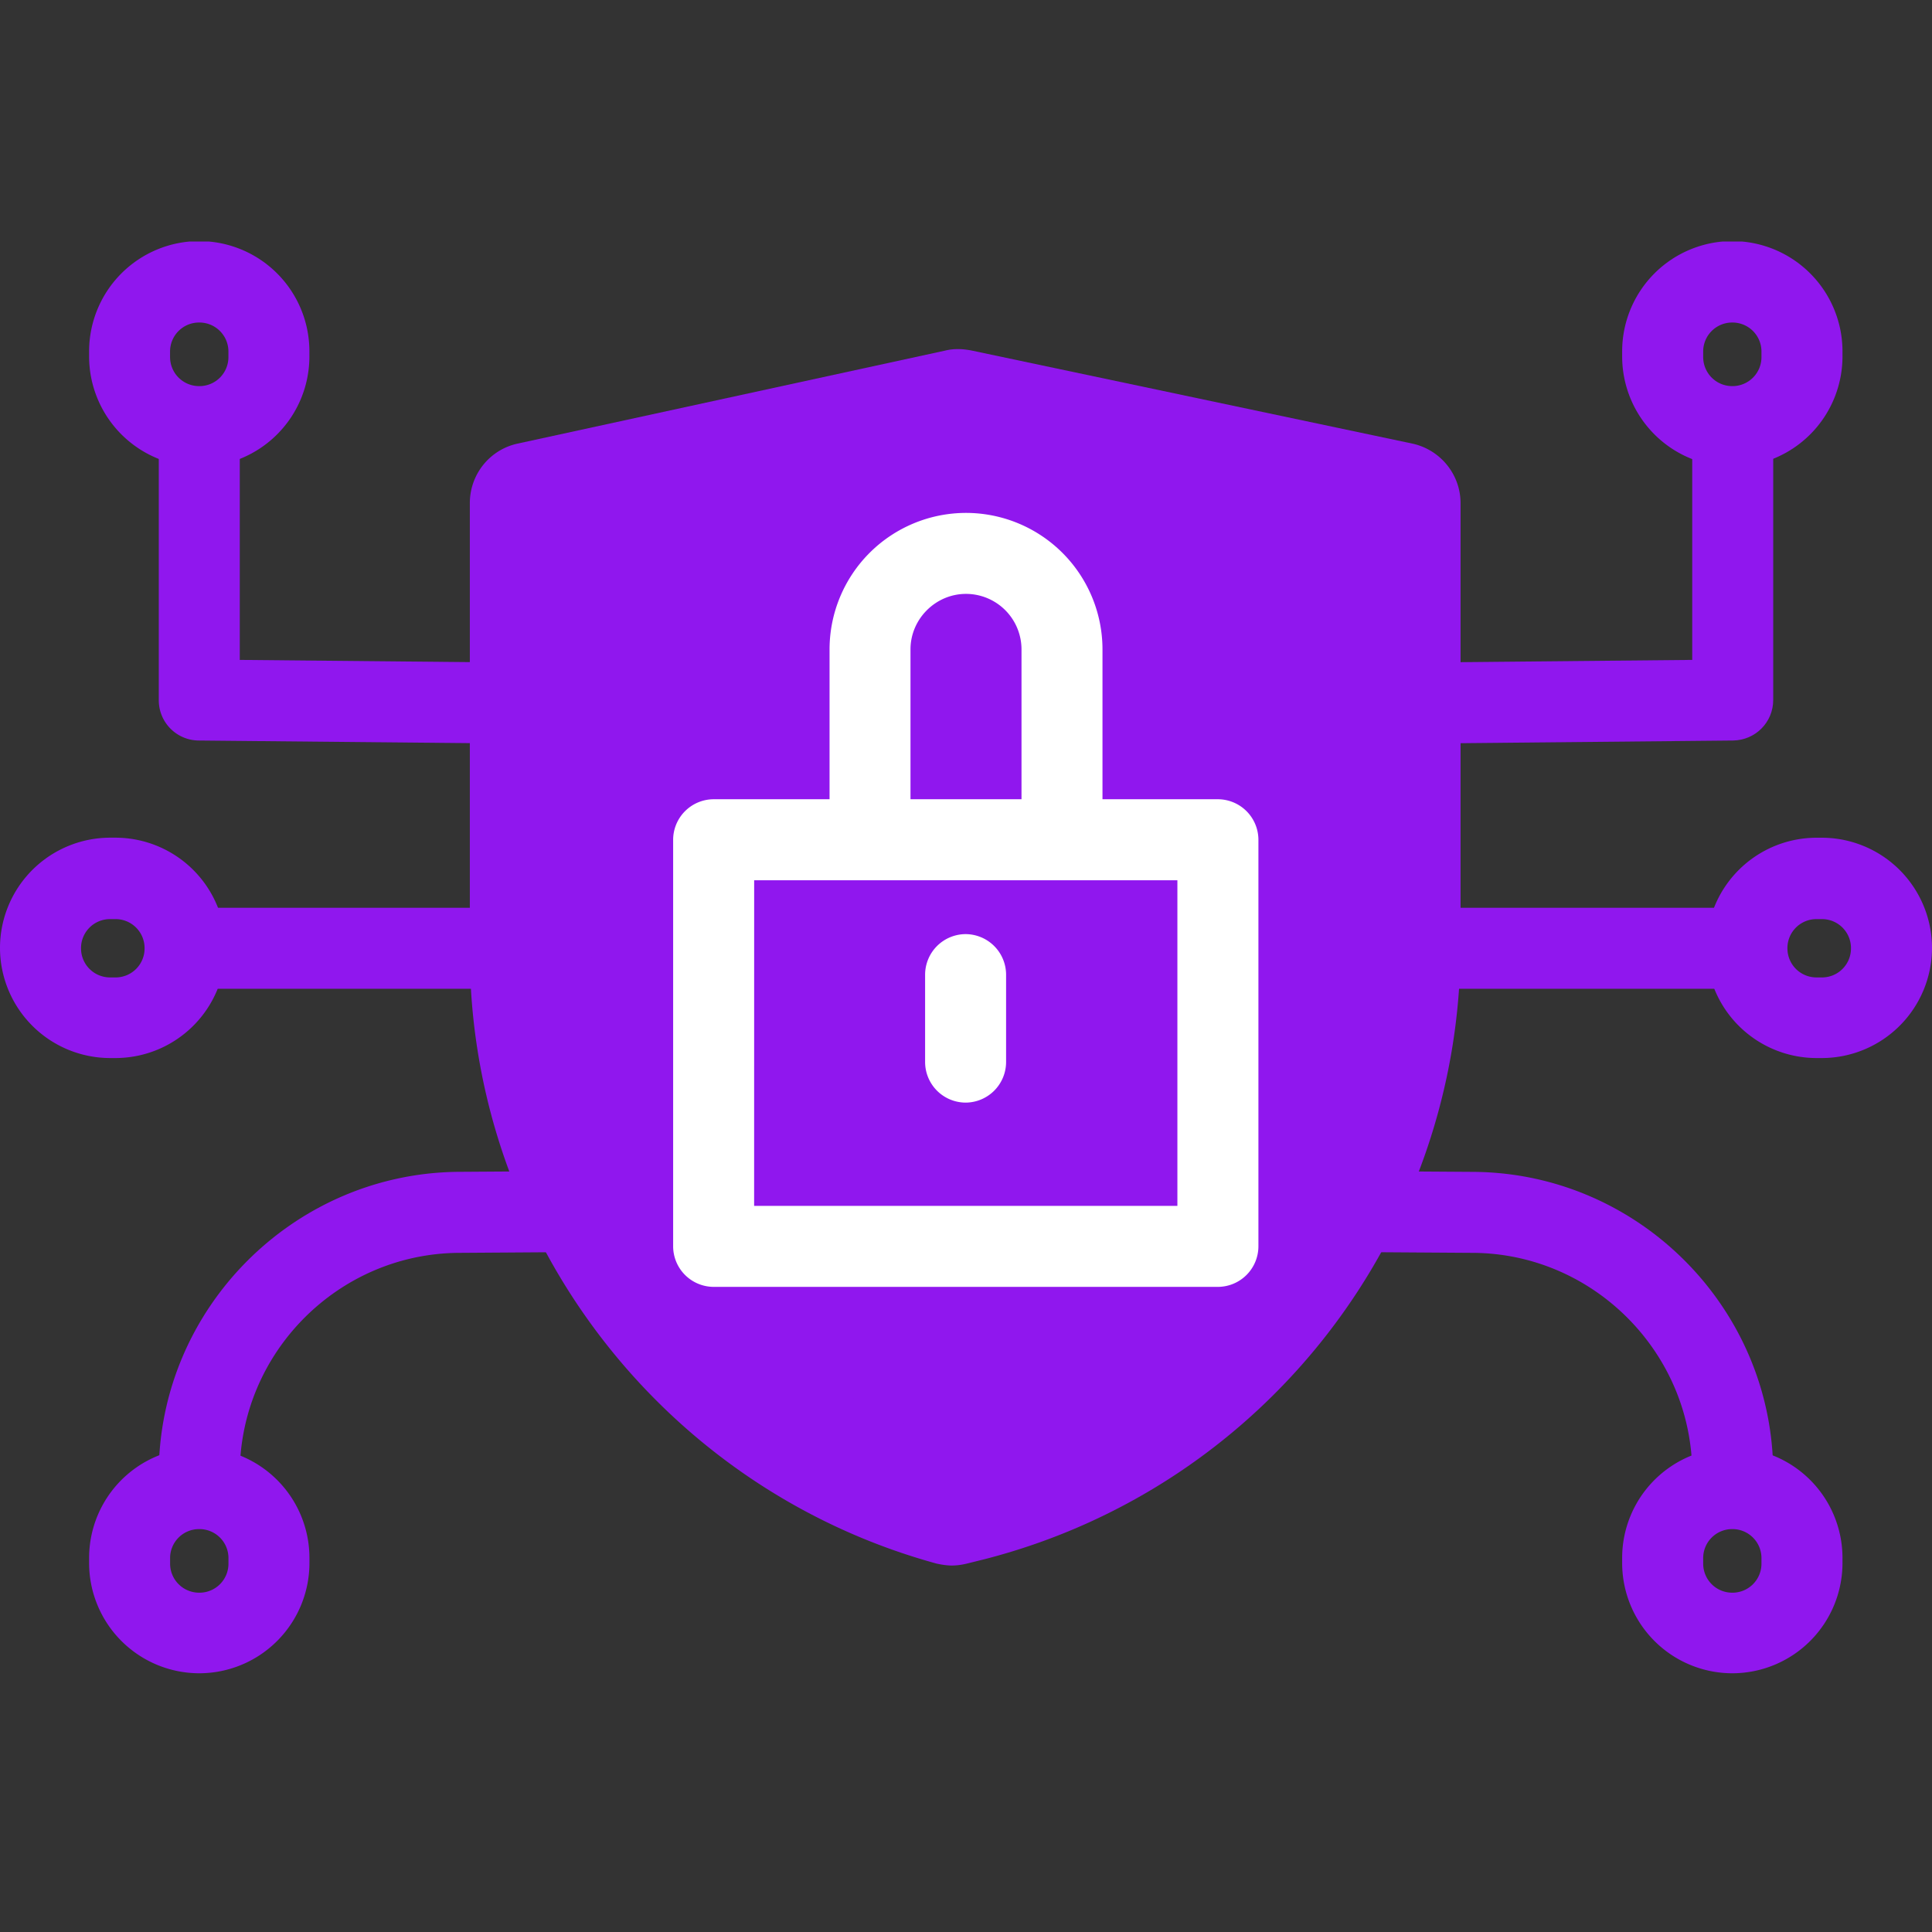
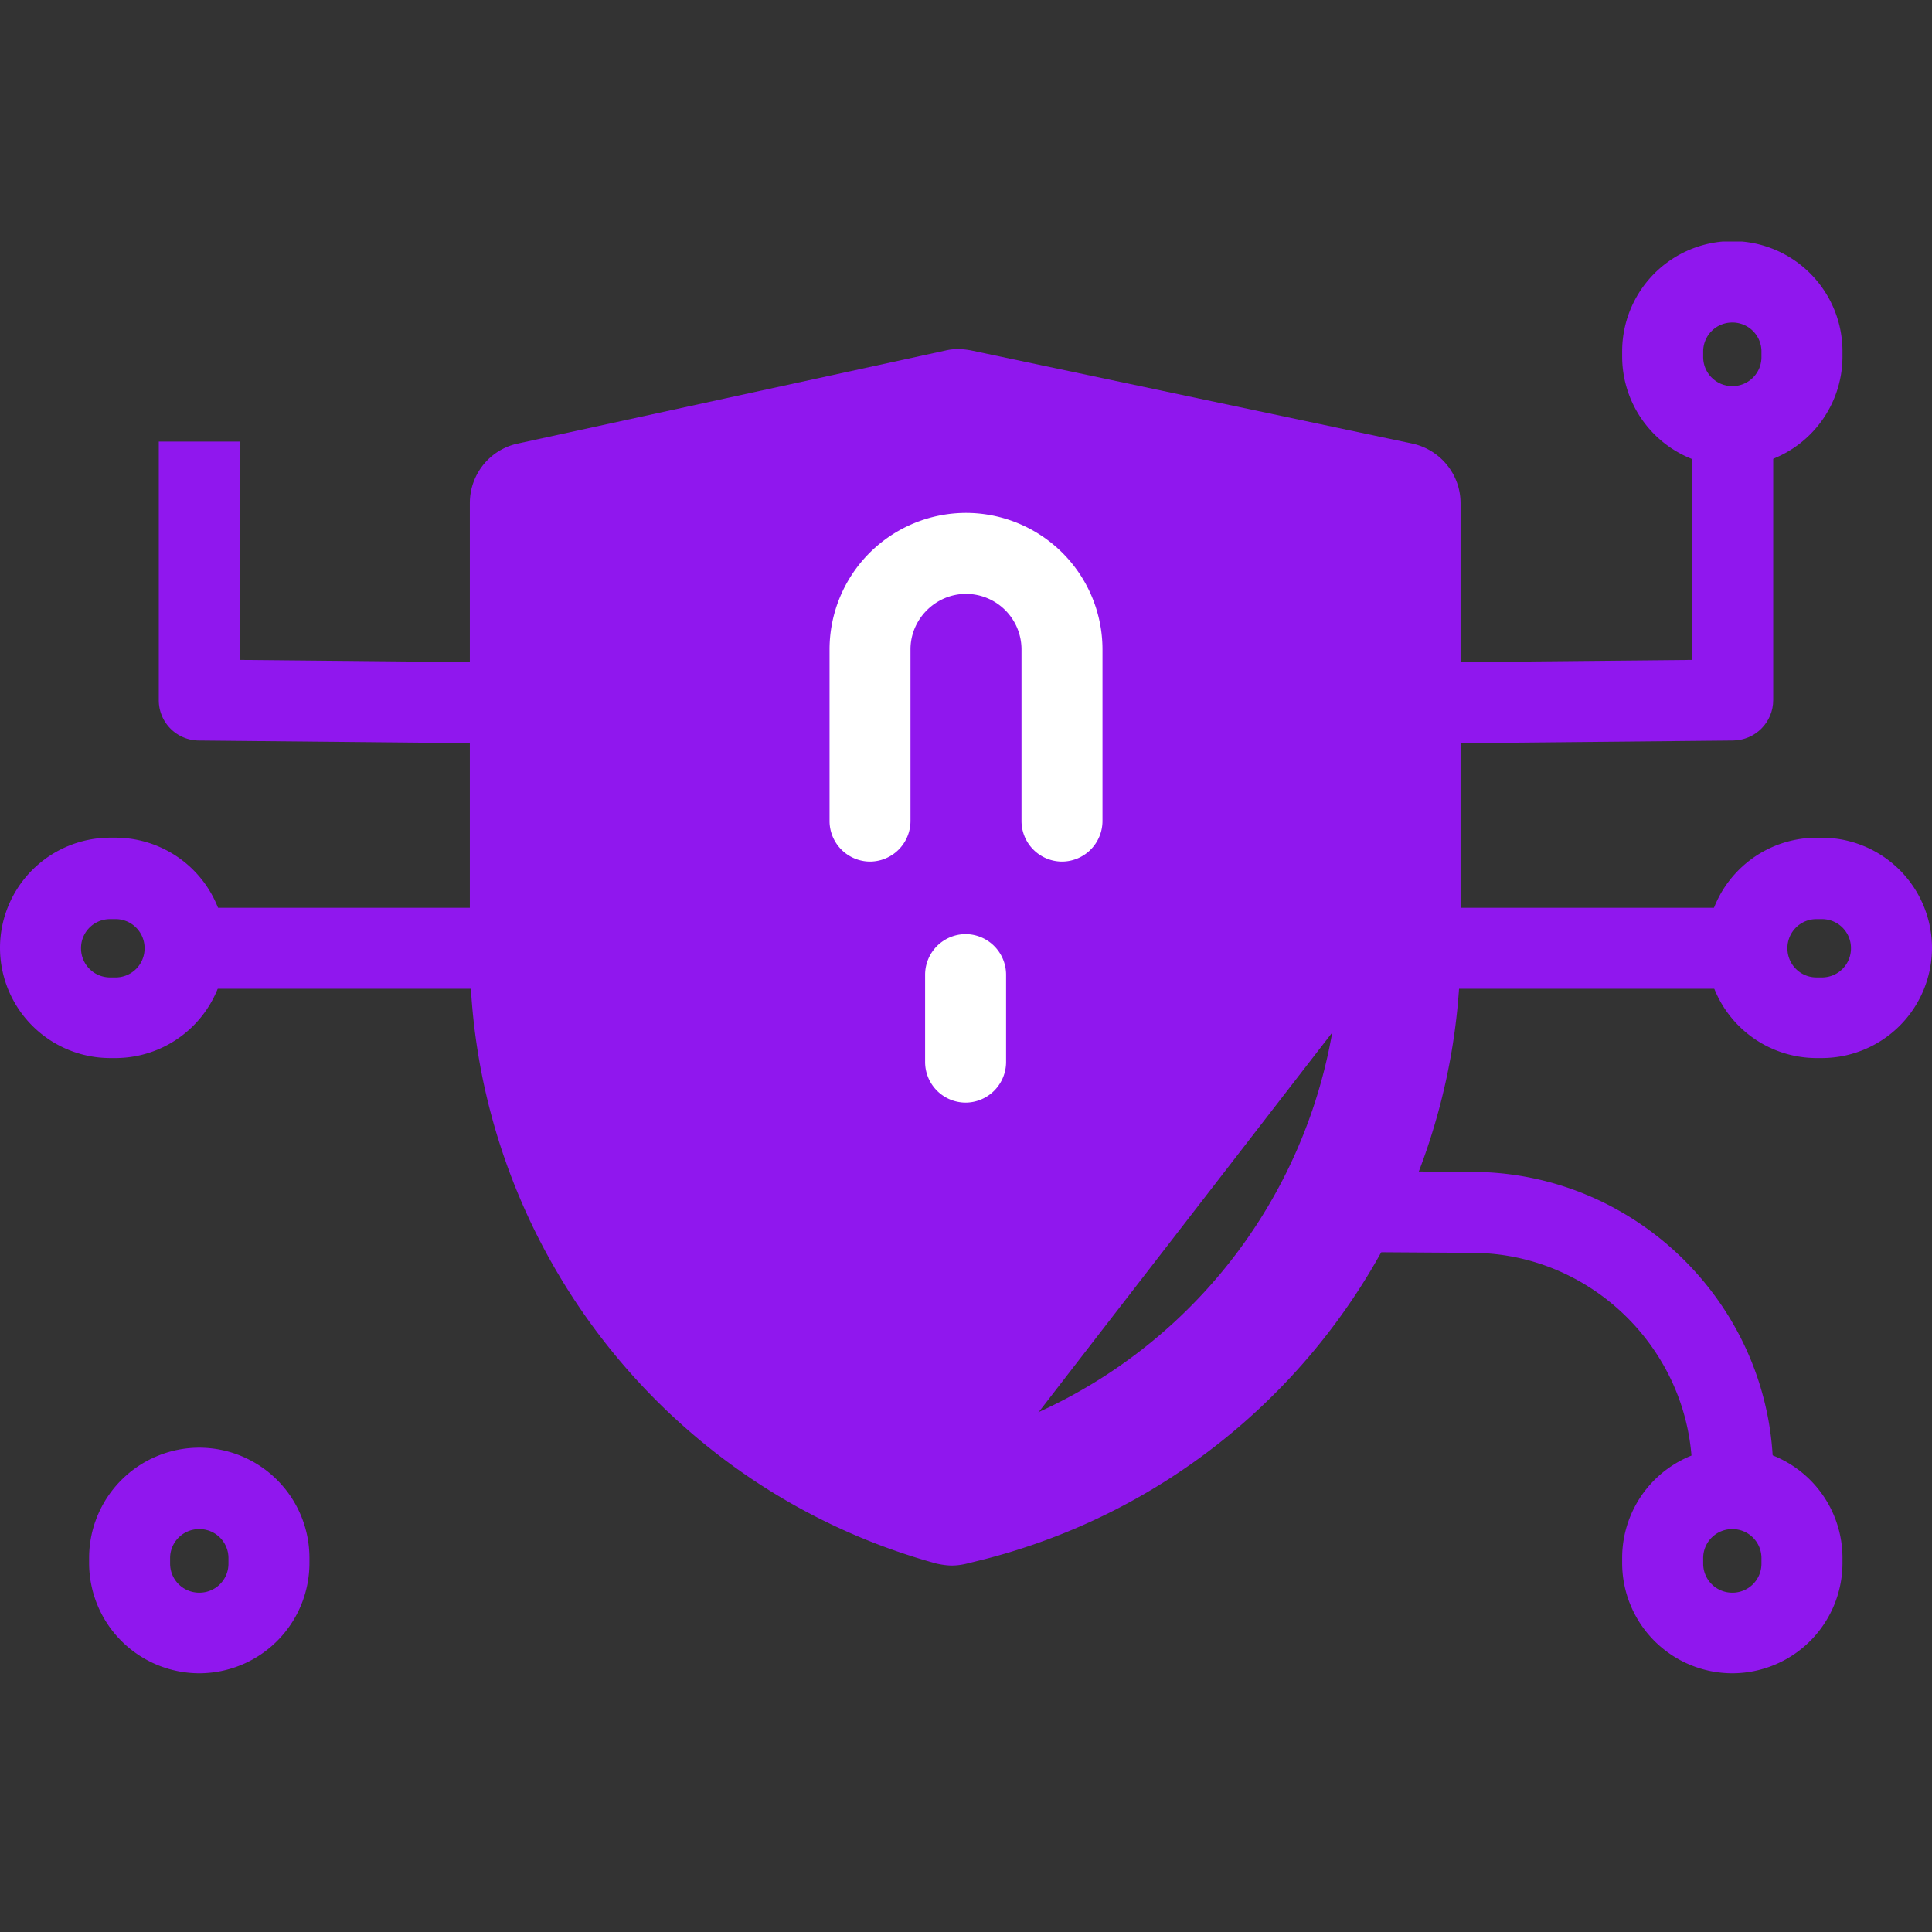
<svg xmlns="http://www.w3.org/2000/svg" width="48" height="48" fill="none">
  <rect width="100%" height="100%" fill="#333333" stroke="none" />
  <g clip-path="url(#a)">
-     <path fill="#9017EE" d="m24.11 37.276-.442.11A14.25 14.25 0 0 1 13.193 23.64V12.5l10.636-2.314 10.959 2.315v10.968c0 6.5-4.398 12.176-10.687 13.797z" />
+     <path fill="#9017EE" d="m24.11 37.276-.442.11A14.25 14.25 0 0 1 13.193 23.64V12.5l10.636-2.314 10.959 2.315v10.968z" />
    <path fill="#9017EE" d="M23.668 38.896c-.13 0-.272-.02-.403-.05-6.822-1.872-11.592-8.121-11.592-15.196V12.5c0-.714.493-1.328 1.187-1.479l10.637-2.314c.211-.05.422-.04.634 0l10.958 2.314c.695.151 1.198.765 1.198 1.48v10.978c0 7.185-4.86 13.464-11.814 15.256l-.443.11c-.12.03-.251.05-.382.05zm-8.966-25.178v9.922c0 5.595 3.683 10.546 8.996 12.176h.04a12.766 12.766 0 0 0 9.55-12.347v-9.74l-9.449-2.003z" />
-     <path fill="#fff" d="M30.26 31.972H17.73a1.01 1.01 0 0 1-1.006-1.006V20.863a1.01 1.01 0 0 1 1.007-1.006h12.528a1.01 1.01 0 0 1 1.006 1.006v10.103a1.01 1.01 0 0 1-1.006 1.006M18.736 29.96h10.516v-8.09H18.737z" />
    <path fill="#fff" d="M26.385 21.406a1.01 1.01 0 0 1-1.006-1.006v-4.267A1.38 1.38 0 0 0 24 14.755c-.755 0-1.379.624-1.379 1.378V20.4a1.01 1.01 0 0 1-1.006 1.006A1.01 1.01 0 0 1 20.61 20.4v-4.267A3.393 3.393 0 0 1 24 12.743a3.393 3.393 0 0 1 3.391 3.39V20.4a1.01 1.01 0 0 1-1.006 1.006M23.99 27.394a1.01 1.01 0 0 1-1.006-1.007v-2.173a1.01 1.01 0 0 1 1.006-1.006 1.01 1.01 0 0 1 1.006 1.006v2.173a1.01 1.01 0 0 1-1.006 1.007" />
    <path fill="#9017EE" d="m34.858 18.478-.02-2.013 7.205-.07v-5.424h2.012v6.42c0 .554-.442.997-.996 1.007z" />
    <path fill="#9017EE" d="M43.039 11.595a2.74 2.74 0 0 1-2.737-2.737v-.13a2.74 2.74 0 0 1 2.737-2.738 2.74 2.74 0 0 1 2.737 2.737v.13a2.74 2.74 0 0 1-2.737 2.738m0-3.582a.72.72 0 0 0-.724.724v.131c0 .402.322.725.724.725a.72.72 0 0 0 .724-.725v-.13a.72.72 0 0 0-.724-.725M44.055 36.612h-2.012c0-2.99-2.435-5.455-5.424-5.485l-2.979-.02v-2.012l2.989.02c4.096.04 7.426 3.4 7.426 7.497" />
    <path fill="#9017EE" d="M43.039 41.572a2.74 2.74 0 0 1-2.737-2.737v-.13a2.74 2.74 0 0 1 2.737-2.738 2.74 2.74 0 0 1 2.737 2.737v.131a2.74 2.74 0 0 1-2.737 2.737m0-3.582a.72.72 0 0 0-.724.724v.131c0 .403.322.725.724.725a.72.72 0 0 0 .724-.725v-.13a.72.72 0 0 0-.724-.725M43.029 22.554h-7.92v2.012h7.92z" />
    <path fill="#9017EE" d="M45.263 26.287h-.13a2.74 2.74 0 0 1-2.738-2.737 2.74 2.74 0 0 1 2.737-2.737h.13A2.74 2.74 0 0 1 48 23.55a2.74 2.74 0 0 1-2.737 2.737m-.13-3.452a.72.72 0 0 0-.725.725c0 .402.322.724.724.724h.13a.72.72 0 0 0 .725-.724.72.72 0 0 0-.724-.725zM13.142 18.478l-8.201-.08a1 1 0 0 1-.996-1.007v-6.42h2.012v5.424l7.205.07z" />
-     <path fill="#9017EE" d="M4.951 11.595a2.74 2.74 0 0 1-2.737-2.737v-.13A2.74 2.74 0 0 1 4.95 5.99a2.74 2.74 0 0 1 2.737 2.737v.13a2.74 2.74 0 0 1-2.737 2.738m0-3.582a.72.72 0 0 0-.725.724v.131c0 .402.322.725.725.725a.72.72 0 0 0 .725-.725v-.13a.72.72 0 0 0-.725-.725M5.957 36.611H3.945c0-4.085 3.33-7.446 7.416-7.497l2.989-.02v2.013l-2.969.02c-2.988.03-5.424 2.485-5.424 5.484" />
    <path fill="#9017EE" d="M4.951 41.572a2.74 2.74 0 0 1-2.737-2.737v-.13a2.74 2.74 0 0 1 2.737-2.738 2.74 2.74 0 0 1 2.737 2.737v.131a2.74 2.74 0 0 1-2.737 2.737m0-3.582a.72.72 0 0 0-.725.724v.131c0 .403.322.725.725.725a.72.72 0 0 0 .725-.725v-.13a.72.72 0 0 0-.725-.725M12.73 22.554H4.97v2.012h7.759z" />
    <path fill="#9017EE" d="M2.868 26.287h-.13A2.74 2.74 0 0 1 0 23.55a2.74 2.74 0 0 1 2.737-2.738h.13a2.74 2.74 0 0 1 2.738 2.738 2.74 2.74 0 0 1-2.737 2.737m-.13-3.452a.72.72 0 0 0-.725.725c0 .402.322.724.724.724h.13a.72.72 0 0 0 .725-.724.72.72 0 0 0-.724-.725z" />
  </g>
  <defs>
    <clipPath id="a">
      <path fill="#fff" d="M0 6h48v35.572H0z" />
    </clipPath>
  </defs>
</svg>